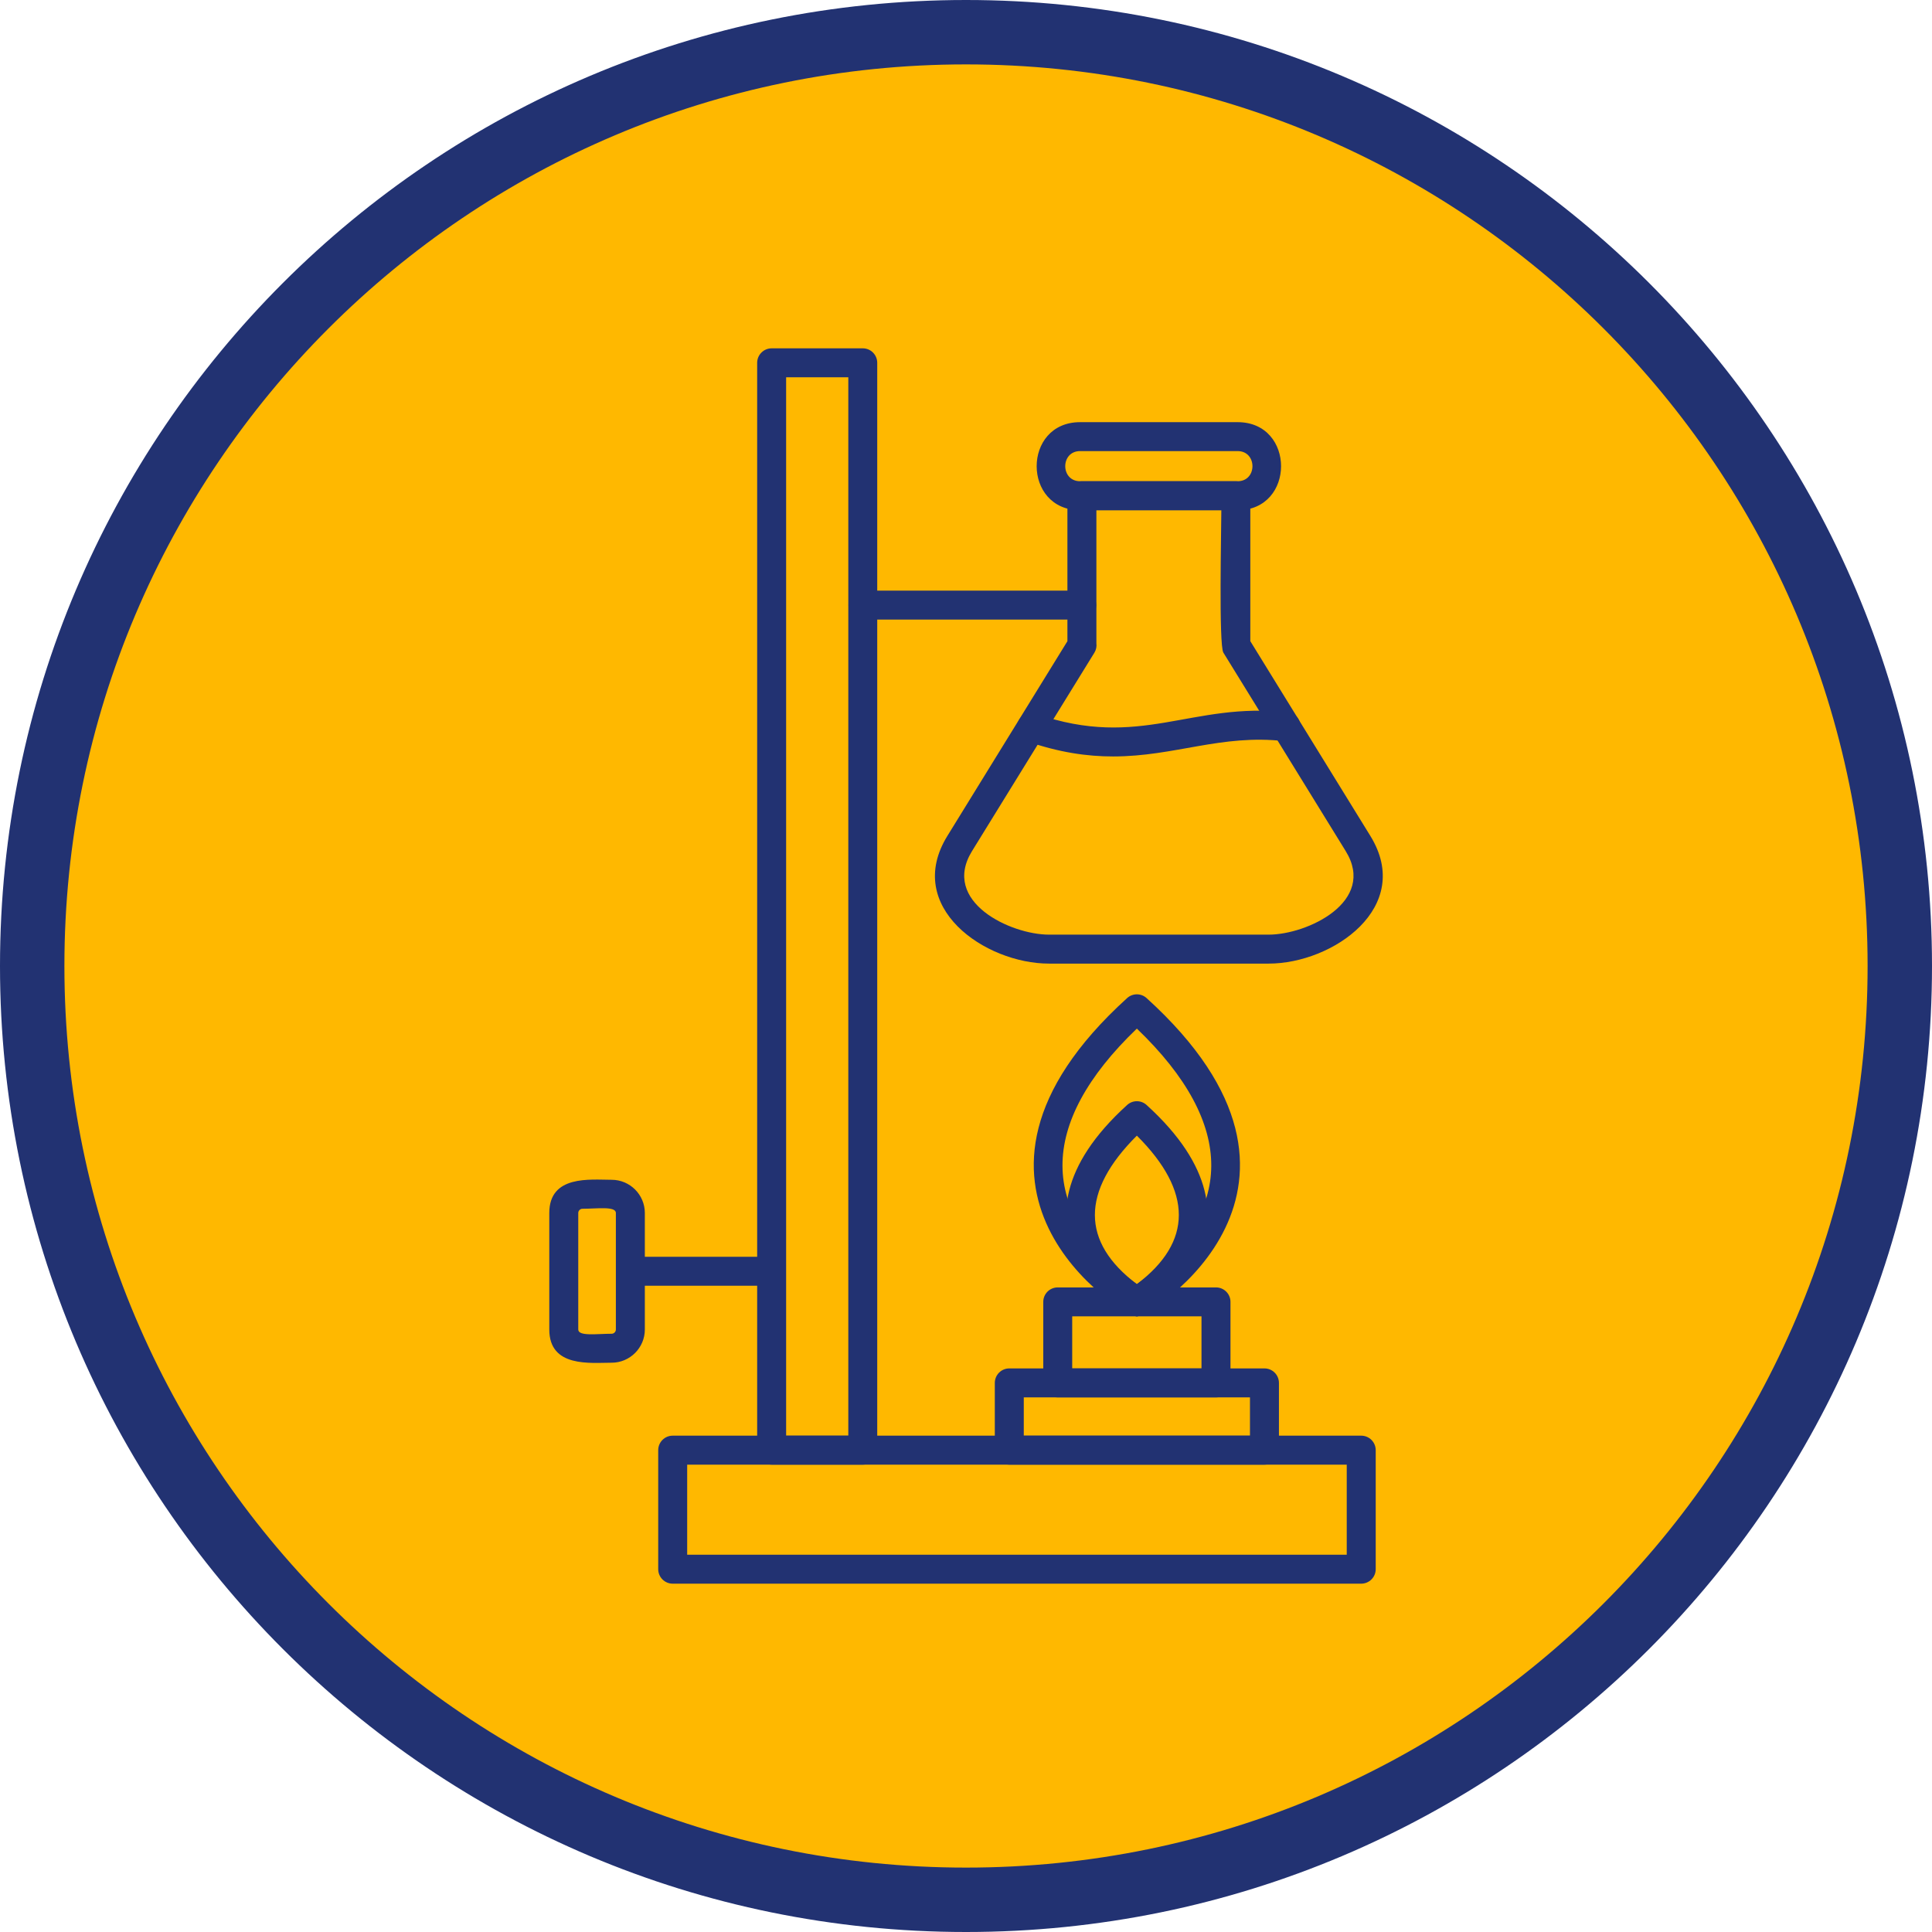
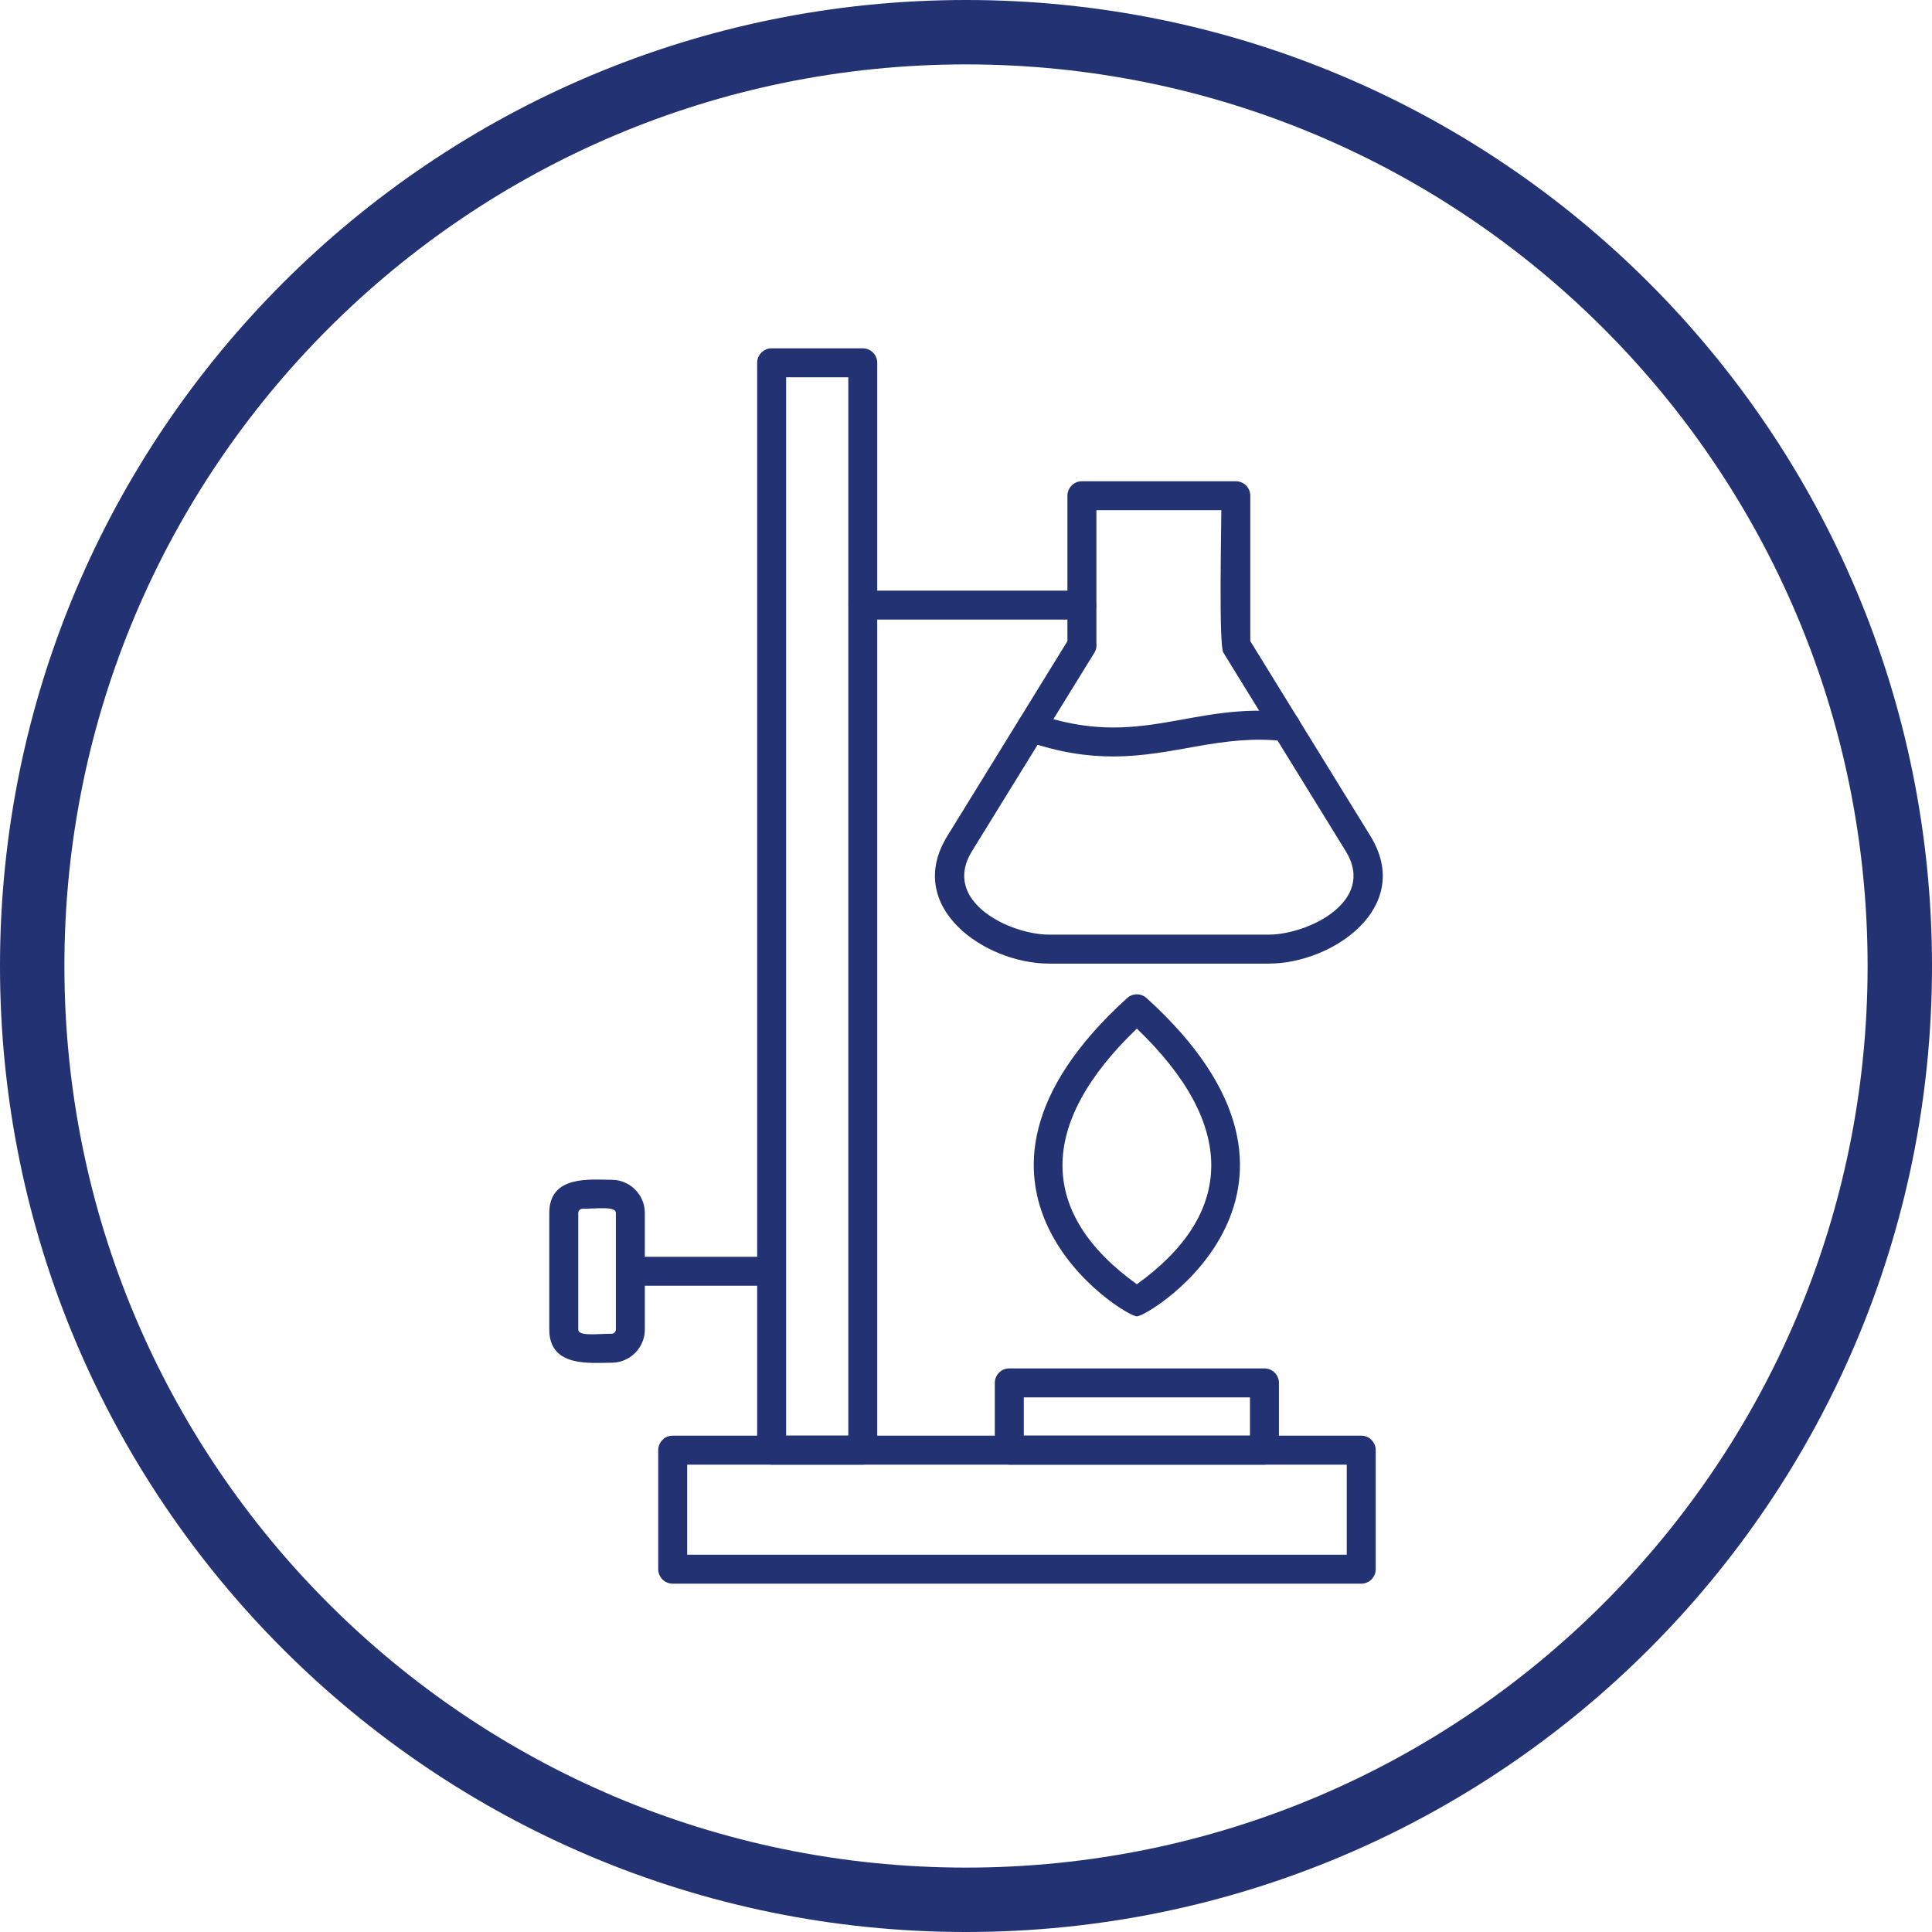
<svg xmlns="http://www.w3.org/2000/svg" width="240" viewBox="0 0 180 180" height="240" preserveAspectRatio="xMidYMid meet">
  <defs>
    <clipPath id="9b6ac4ac2d">
-       <path d="M 0.75 0.75 L 179.25 0.75 L 179.25 179.25 L 0.75 179.25 Z M 0.75 0.75 " clip-rule="nonzero" />
-     </clipPath>
+       </clipPath>
    <clipPath id="7a5b880950">
      <path d="M 0 90 C 0 139.707 40.293 180 90 180 C 139.707 180 180 139.707 180 90 C 180 40.293 139.707 0 90 0 C 40.293 0 0 40.293 0 90 Z M 0 90 " clip-rule="nonzero" />
    </clipPath>
    <clipPath id="6878363a55">
      <path d="M 90 0.898 C 113.629 0.898 136.293 10.289 153.004 26.996 C 169.711 43.707 179.102 66.371 179.102 90 C 179.102 113.629 169.711 136.293 153.004 153.004 C 136.293 169.711 113.629 179.102 90 179.102 C 40.793 179.102 0.898 139.207 0.898 90 C 0.898 40.793 40.793 0.898 90 0.898 Z M 90 0.898 " clip-rule="nonzero" />
    </clipPath>
    <clipPath id="975b62f51f">
      <path d="M 61 133 L 129 133 L 129 148 L 61 148 Z M 61 133 " clip-rule="nonzero" />
    </clipPath>
    <clipPath id="b196bb1932">
      <path d="M 0 90 C 0 139.707 40.293 180 90 180 C 139.707 180 180 139.707 180 90 C 180 40.293 139.707 0 90 0 C 40.293 0 0 40.293 0 90 Z M 0 90 " clip-rule="nonzero" />
    </clipPath>
    <clipPath id="761766ea9f">
      <path d="M 90 0.898 C 113.629 0.898 136.293 10.289 153.004 26.996 C 169.711 43.707 179.102 66.371 179.102 90 C 179.102 113.629 169.711 136.293 153.004 153.004 C 136.293 169.711 113.629 179.102 90 179.102 C 40.793 179.102 0.898 139.207 0.898 90 C 0.898 40.793 40.793 0.898 90 0.898 Z M 90 0.898 " clip-rule="nonzero" />
    </clipPath>
    <clipPath id="0093c435a2">
      <path d="M 70 32 L 82 32 L 82 137 L 70 137 Z M 70 32 " clip-rule="nonzero" />
    </clipPath>
    <clipPath id="50ebc84f86">
      <path d="M 0 90 C 0 139.707 40.293 180 90 180 C 139.707 180 180 139.707 180 90 C 180 40.293 139.707 0 90 0 C 40.293 0 0 40.293 0 90 Z M 0 90 " clip-rule="nonzero" />
    </clipPath>
    <clipPath id="f08869510a">
      <path d="M 90 0.898 C 113.629 0.898 136.293 10.289 153.004 26.996 C 169.711 43.707 179.102 66.371 179.102 90 C 179.102 113.629 169.711 136.293 153.004 153.004 C 136.293 169.711 113.629 179.102 90 179.102 C 40.793 179.102 0.898 139.207 0.898 90 C 0.898 40.793 40.793 0.898 90 0.898 Z M 90 0.898 " clip-rule="nonzero" />
    </clipPath>
    <clipPath id="c6746e6f81">
      <path d="M 92 127 L 120 127 L 120 137 L 92 137 Z M 92 127 " clip-rule="nonzero" />
    </clipPath>
    <clipPath id="f558aee615">
      <path d="M 0 90 C 0 139.707 40.293 180 90 180 C 139.707 180 180 139.707 180 90 C 180 40.293 139.707 0 90 0 C 40.293 0 0 40.293 0 90 Z M 0 90 " clip-rule="nonzero" />
    </clipPath>
    <clipPath id="d3c049c115">
      <path d="M 90 0.898 C 113.629 0.898 136.293 10.289 153.004 26.996 C 169.711 43.707 179.102 66.371 179.102 90 C 179.102 113.629 169.711 136.293 153.004 153.004 C 136.293 169.711 113.629 179.102 90 179.102 C 40.793 179.102 0.898 139.207 0.898 90 C 0.898 40.793 40.793 0.898 90 0.898 Z M 90 0.898 " clip-rule="nonzero" />
    </clipPath>
    <clipPath id="f7a0c8ee23">
-       <path d="M 97 119 L 115 119 L 115 131 L 97 131 Z M 97 119 " clip-rule="nonzero" />
-     </clipPath>
+       </clipPath>
    <clipPath id="29c5cce1a3">
      <path d="M 0 90 C 0 139.707 40.293 180 90 180 C 139.707 180 180 139.707 180 90 C 180 40.293 139.707 0 90 0 C 40.293 0 0 40.293 0 90 Z M 0 90 " clip-rule="nonzero" />
    </clipPath>
    <clipPath id="929f308ddc">
      <path d="M 90 0.898 C 113.629 0.898 136.293 10.289 153.004 26.996 C 169.711 43.707 179.102 66.371 179.102 90 C 179.102 113.629 169.711 136.293 153.004 153.004 C 136.293 169.711 113.629 179.102 90 179.102 C 40.793 179.102 0.898 139.207 0.898 90 C 0.898 40.793 40.793 0.898 90 0.898 Z M 90 0.898 " clip-rule="nonzero" />
    </clipPath>
    <clipPath id="8428bed95b">
      <path d="M 96 92 L 116 92 L 116 123 L 96 123 Z M 96 92 " clip-rule="nonzero" />
    </clipPath>
    <clipPath id="1bd7d01bbf">
      <path d="M 0 90 C 0 139.707 40.293 180 90 180 C 139.707 180 180 139.707 180 90 C 180 40.293 139.707 0 90 0 C 40.293 0 0 40.293 0 90 Z M 0 90 " clip-rule="nonzero" />
    </clipPath>
    <clipPath id="d40e0448db">
      <path d="M 90 0.898 C 113.629 0.898 136.293 10.289 153.004 26.996 C 169.711 43.707 179.102 66.371 179.102 90 C 179.102 113.629 169.711 136.293 153.004 153.004 C 136.293 169.711 113.629 179.102 90 179.102 C 40.793 179.102 0.898 139.207 0.898 90 C 0.898 40.793 40.793 0.898 90 0.898 Z M 90 0.898 " clip-rule="nonzero" />
    </clipPath>
    <clipPath id="3d87b30ece">
      <path d="M 99 102 L 113 102 L 113 123 L 99 123 Z M 99 102 " clip-rule="nonzero" />
    </clipPath>
    <clipPath id="95b334b6a0">
      <path d="M 0 90 C 0 139.707 40.293 180 90 180 C 139.707 180 180 139.707 180 90 C 180 40.293 139.707 0 90 0 C 40.293 0 0 40.293 0 90 Z M 0 90 " clip-rule="nonzero" />
    </clipPath>
    <clipPath id="f36368e911">
-       <path d="M 90 0.898 C 113.629 0.898 136.293 10.289 153.004 26.996 C 169.711 43.707 179.102 66.371 179.102 90 C 179.102 113.629 169.711 136.293 153.004 153.004 C 136.293 169.711 113.629 179.102 90 179.102 C 40.793 179.102 0.898 139.207 0.898 90 C 0.898 40.793 40.793 0.898 90 0.898 Z M 90 0.898 " clip-rule="nonzero" />
-     </clipPath>
+       </clipPath>
    <clipPath id="9986ca2940">
      <path d="M 51 109 L 61 109 L 61 127 L 51 127 Z M 51 109 " clip-rule="nonzero" />
    </clipPath>
    <clipPath id="7b32d2ad97">
      <path d="M 0 90 C 0 139.707 40.293 180 90 180 C 139.707 180 180 139.707 180 90 C 180 40.293 139.707 0 90 0 C 40.293 0 0 40.293 0 90 Z M 0 90 " clip-rule="nonzero" />
    </clipPath>
    <clipPath id="25e40e102c">
      <path d="M 90 0.898 C 113.629 0.898 136.293 10.289 153.004 26.996 C 169.711 43.707 179.102 66.371 179.102 90 C 179.102 113.629 169.711 136.293 153.004 153.004 C 136.293 169.711 113.629 179.102 90 179.102 C 40.793 179.102 0.898 139.207 0.898 90 C 0.898 40.793 40.793 0.898 90 0.898 Z M 90 0.898 " clip-rule="nonzero" />
    </clipPath>
    <clipPath id="80f03a4919">
-       <path d="M 57 117 L 73 117 L 73 120 L 57 120 Z M 57 117 " clip-rule="nonzero" />
+       <path d="M 57 117 L 73 117 L 73 120 L 57 120 M 57 117 " clip-rule="nonzero" />
    </clipPath>
    <clipPath id="b17a3e30d5">
      <path d="M 0 90 C 0 139.707 40.293 180 90 180 C 139.707 180 180 139.707 180 90 C 180 40.293 139.707 0 90 0 C 40.293 0 0 40.293 0 90 Z M 0 90 " clip-rule="nonzero" />
    </clipPath>
    <clipPath id="c7e0c22907">
      <path d="M 90 0.898 C 113.629 0.898 136.293 10.289 153.004 26.996 C 169.711 43.707 179.102 66.371 179.102 90 C 179.102 113.629 169.711 136.293 153.004 153.004 C 136.293 169.711 113.629 179.102 90 179.102 C 40.793 179.102 0.898 139.207 0.898 90 C 0.898 40.793 40.793 0.898 90 0.898 Z M 90 0.898 " clip-rule="nonzero" />
    </clipPath>
    <clipPath id="a733154bbc">
      <path d="M 87 44 L 129 44 L 129 90 L 87 90 Z M 87 44 " clip-rule="nonzero" />
    </clipPath>
    <clipPath id="5dcca33e85">
      <path d="M 0 90 C 0 139.707 40.293 180 90 180 C 139.707 180 180 139.707 180 90 C 180 40.293 139.707 0 90 0 C 40.293 0 0 40.293 0 90 Z M 0 90 " clip-rule="nonzero" />
    </clipPath>
    <clipPath id="0c3b67a983">
      <path d="M 90 0.898 C 113.629 0.898 136.293 10.289 153.004 26.996 C 169.711 43.707 179.102 66.371 179.102 90 C 179.102 113.629 169.711 136.293 153.004 153.004 C 136.293 169.711 113.629 179.102 90 179.102 C 40.793 179.102 0.898 139.207 0.898 90 C 0.898 40.793 40.793 0.898 90 0.898 Z M 90 0.898 " clip-rule="nonzero" />
    </clipPath>
    <clipPath id="8d200a575c">
-       <path d="M 96 39 L 120 39 L 120 48 L 96 48 Z M 96 39 " clip-rule="nonzero" />
-     </clipPath>
+       </clipPath>
    <clipPath id="edb245ac05">
      <path d="M 0 90 C 0 139.707 40.293 180 90 180 C 139.707 180 180 139.707 180 90 C 180 40.293 139.707 0 90 0 C 40.293 0 0 40.293 0 90 Z M 0 90 " clip-rule="nonzero" />
    </clipPath>
    <clipPath id="33976e77e1">
      <path d="M 90 0.898 C 113.629 0.898 136.293 10.289 153.004 26.996 C 169.711 43.707 179.102 66.371 179.102 90 C 179.102 113.629 169.711 136.293 153.004 153.004 C 136.293 169.711 113.629 179.102 90 179.102 C 40.793 179.102 0.898 139.207 0.898 90 C 0.898 40.793 40.793 0.898 90 0.898 Z M 90 0.898 " clip-rule="nonzero" />
    </clipPath>
    <clipPath id="3f0a6c9265">
      <path d="M 94 66 L 122 66 L 122 71 L 94 71 Z M 94 66 " clip-rule="nonzero" />
    </clipPath>
    <clipPath id="33eb193d4d">
      <path d="M 0 90 C 0 139.707 40.293 180 90 180 C 139.707 180 180 139.707 180 90 C 180 40.293 139.707 0 90 0 C 40.293 0 0 40.293 0 90 Z M 0 90 " clip-rule="nonzero" />
    </clipPath>
    <clipPath id="12e5db71ec">
      <path d="M 90 0.898 C 113.629 0.898 136.293 10.289 153.004 26.996 C 169.711 43.707 179.102 66.371 179.102 90 C 179.102 113.629 169.711 136.293 153.004 153.004 C 136.293 169.711 113.629 179.102 90 179.102 C 40.793 179.102 0.898 139.207 0.898 90 C 0.898 40.793 40.793 0.898 90 0.898 Z M 90 0.898 " clip-rule="nonzero" />
    </clipPath>
    <clipPath id="e25fe76915">
      <path d="M 79 55 L 103 55 L 103 58 L 79 58 Z M 79 55 " clip-rule="nonzero" />
    </clipPath>
    <clipPath id="e98676c3d4">
      <path d="M 0 90 C 0 139.707 40.293 180 90 180 C 139.707 180 180 139.707 180 90 C 180 40.293 139.707 0 90 0 C 40.293 0 0 40.293 0 90 Z M 0 90 " clip-rule="nonzero" />
    </clipPath>
    <clipPath id="697fc1ab1a">
      <path d="M 90 0.898 C 113.629 0.898 136.293 10.289 153.004 26.996 C 169.711 43.707 179.102 66.371 179.102 90 C 179.102 113.629 169.711 136.293 153.004 153.004 C 136.293 169.711 113.629 179.102 90 179.102 C 40.793 179.102 0.898 139.207 0.898 90 C 0.898 40.793 40.793 0.898 90 0.898 Z M 90 0.898 " clip-rule="nonzero" />
    </clipPath>
    <clipPath id="8efb204f11">
      <path d="M 0 90 C 0 139.707 40.293 180 90 180 C 139.707 180 180 139.707 180 90 C 180 40.293 139.707 0 90 0 C 40.293 0 0 40.293 0 90 Z M 0 90 " clip-rule="nonzero" />
    </clipPath>
    <clipPath id="be7783e388">
      <path d="M 0 90 C 0 139.707 40.293 180 90 180 C 139.707 180 180 139.707 180 90 C 180 40.293 139.707 0 90 0 C 40.293 0 0 40.293 0 90 Z M 0 90 " clip-rule="nonzero" />
    </clipPath>
  </defs>
  <g clip-path="url(#9b6ac4ac2d)">
    <g clip-path="url(#7a5b880950)">
      <g clip-path="url(#6878363a55)">
        <path fill="#ffb800" d="M 180 90 C 180 91.473 179.965 92.945 179.891 94.418 C 179.82 95.887 179.711 97.355 179.566 98.82 C 179.422 100.289 179.242 101.75 179.027 103.207 C 178.809 104.664 178.559 106.113 178.27 107.559 C 177.984 109.004 177.66 110.438 177.305 111.867 C 176.945 113.297 176.551 114.715 176.125 116.125 C 175.695 117.535 175.234 118.934 174.738 120.32 C 174.242 121.707 173.711 123.082 173.148 124.441 C 172.586 125.801 171.988 127.148 171.359 128.48 C 170.73 129.812 170.066 131.125 169.371 132.426 C 168.68 133.727 167.953 135.008 167.195 136.27 C 166.438 137.531 165.652 138.777 164.832 140 C 164.016 141.227 163.168 142.43 162.289 143.613 C 161.41 144.797 160.504 145.957 159.57 147.094 C 158.637 148.234 157.676 149.348 156.688 150.441 C 155.695 151.531 154.68 152.598 153.641 153.641 C 152.598 154.68 151.531 155.695 150.441 156.688 C 149.348 157.676 148.234 158.637 147.094 159.57 C 145.957 160.504 144.797 161.41 143.613 162.289 C 142.43 163.168 141.227 164.016 140 164.832 C 138.777 165.652 137.531 166.438 136.27 167.195 C 135.008 167.953 133.727 168.68 132.426 169.371 C 131.125 170.066 129.812 170.73 128.48 171.359 C 127.148 171.988 125.801 172.586 124.441 173.148 C 123.082 173.711 121.707 174.242 120.32 174.738 C 118.934 175.234 117.535 175.695 116.125 176.125 C 114.715 176.551 113.297 176.945 111.867 177.305 C 110.438 177.66 109.004 177.984 107.559 178.27 C 106.113 178.559 104.664 178.809 103.207 179.027 C 101.75 179.242 100.289 179.422 98.82 179.566 C 97.355 179.711 95.887 179.82 94.418 179.891 C 92.945 179.965 91.473 180 90 180 C 88.527 180 87.055 179.965 85.582 179.891 C 84.113 179.82 82.645 179.711 81.18 179.566 C 79.711 179.422 78.25 179.242 76.793 179.027 C 75.336 178.809 73.887 178.559 72.441 178.27 C 70.996 177.984 69.562 177.66 68.133 177.305 C 66.703 176.945 65.285 176.551 63.875 176.125 C 62.465 175.695 61.066 175.234 59.68 174.738 C 58.293 174.242 56.918 173.711 55.559 173.148 C 54.199 172.586 52.852 171.988 51.52 171.359 C 50.188 170.73 48.875 170.066 47.574 169.371 C 46.273 168.68 44.992 167.953 43.73 167.195 C 42.469 166.438 41.223 165.652 40 164.832 C 38.773 164.016 37.57 163.168 36.387 162.289 C 35.203 161.41 34.043 160.504 32.906 159.57 C 31.766 158.637 30.652 157.676 29.559 156.688 C 28.469 155.695 27.402 154.68 26.359 153.641 C 25.32 152.598 24.305 151.531 23.312 150.441 C 22.324 149.348 21.363 148.234 20.43 147.094 C 19.496 145.957 18.59 144.797 17.711 143.613 C 16.832 142.43 15.984 141.227 15.168 140 C 14.348 138.777 13.562 137.531 12.805 136.27 C 12.047 135.008 11.32 133.727 10.629 132.426 C 9.934 131.125 9.27 129.812 8.641 128.48 C 8.012 127.148 7.414 125.801 6.852 124.441 C 6.289 123.082 5.758 121.707 5.262 120.32 C 4.766 118.934 4.305 117.535 3.875 116.125 C 3.449 114.715 3.055 113.297 2.695 111.867 C 2.34 110.438 2.016 109.004 1.73 107.559 C 1.441 106.113 1.191 104.664 0.973 103.207 C 0.758 101.75 0.578 100.289 0.434 98.82 C 0.289 97.355 0.18 95.887 0.109 94.418 C 0.035 92.945 0 91.473 0 90 C 0 88.527 0.035 87.055 0.109 85.582 C 0.18 84.113 0.289 82.645 0.434 81.18 C 0.578 79.711 0.758 78.25 0.973 76.793 C 1.191 75.336 1.441 73.887 1.73 72.441 C 2.016 70.996 2.34 69.562 2.695 68.133 C 3.055 66.703 3.449 65.285 3.875 63.875 C 4.305 62.465 4.766 61.066 5.262 59.68 C 5.758 58.293 6.289 56.918 6.852 55.559 C 7.414 54.199 8.012 52.852 8.641 51.52 C 9.27 50.188 9.934 48.875 10.629 47.574 C 11.32 46.273 12.047 44.992 12.805 43.73 C 13.562 42.469 14.348 41.223 15.168 40 C 15.984 38.773 16.832 37.57 17.711 36.387 C 18.59 35.203 19.496 34.043 20.43 32.906 C 21.363 31.766 22.324 30.652 23.312 29.559 C 24.305 28.469 25.32 27.402 26.359 26.359 C 27.402 25.32 28.469 24.305 29.559 23.312 C 30.652 22.324 31.766 21.363 32.906 20.43 C 34.043 19.496 35.203 18.59 36.387 17.711 C 37.57 16.832 38.773 15.984 40 15.168 C 41.223 14.348 42.469 13.562 43.73 12.805 C 44.992 12.047 46.273 11.32 47.574 10.629 C 48.875 9.934 50.188 9.27 51.52 8.641 C 52.852 8.012 54.199 7.414 55.559 6.852 C 56.918 6.289 58.293 5.758 59.68 5.262 C 61.066 4.766 62.465 4.305 63.875 3.875 C 65.285 3.449 66.703 3.055 68.133 2.695 C 69.562 2.34 70.996 2.016 72.441 1.73 C 73.887 1.441 75.336 1.191 76.793 0.973 C 78.25 0.758 79.711 0.578 81.18 0.434 C 82.645 0.289 84.113 0.18 85.582 0.109 C 87.055 0.035 88.527 0 90 0 C 91.473 0 92.945 0.035 94.418 0.109 C 95.887 0.18 97.355 0.289 98.82 0.434 C 100.289 0.578 101.75 0.758 103.207 0.973 C 104.664 1.191 106.113 1.441 107.559 1.73 C 109.004 2.016 110.438 2.34 111.867 2.695 C 113.297 3.055 114.715 3.449 116.125 3.875 C 117.535 4.305 118.934 4.766 120.32 5.262 C 121.707 5.758 123.082 6.289 124.441 6.852 C 125.801 7.414 127.148 8.012 128.48 8.641 C 129.812 9.27 131.125 9.934 132.426 10.629 C 133.727 11.32 135.008 12.047 136.27 12.805 C 137.531 13.562 138.777 14.348 140 15.168 C 141.227 15.984 142.43 16.832 143.613 17.711 C 144.797 18.59 145.957 19.496 147.094 20.43 C 148.234 21.363 149.348 22.324 150.441 23.312 C 151.531 24.305 152.598 25.32 153.641 26.359 C 154.68 27.402 155.695 28.469 156.688 29.559 C 157.676 30.652 158.637 31.766 159.57 32.906 C 160.504 34.043 161.41 35.203 162.289 36.387 C 163.168 37.57 164.016 38.773 164.832 40 C 165.652 41.223 166.438 42.469 167.195 43.73 C 167.953 44.992 168.68 46.273 169.371 47.574 C 170.066 48.875 170.73 50.188 171.359 51.52 C 171.988 52.852 172.586 54.199 173.148 55.559 C 173.711 56.918 174.242 58.293 174.738 59.68 C 175.234 61.066 175.695 62.465 176.125 63.875 C 176.551 65.285 176.945 66.703 177.305 68.133 C 177.66 69.562 177.984 70.996 178.27 72.441 C 178.559 73.887 178.809 75.336 179.027 76.793 C 179.242 78.25 179.422 79.711 179.566 81.18 C 179.711 82.645 179.82 84.113 179.891 85.582 C 179.965 87.055 180 88.527 180 90 Z M 180 90 " fill-opacity="1" fill-rule="nonzero" />
      </g>
    </g>
  </g>
  <g clip-path="url(#975b62f51f)">
    <g clip-path="url(#b196bb1932)">
      <g clip-path="url(#761766ea9f)">
        <path fill="#223272" d="M 126.82 147.547 L 62.672 147.547 C 61.93 147.547 61.324 146.941 61.324 146.199 L 61.324 135.109 C 61.324 134.363 61.93 133.758 62.672 133.758 L 126.82 133.758 C 127.566 133.758 128.172 134.363 128.172 135.109 L 128.172 146.199 C 128.172 146.941 127.566 147.547 126.82 147.547 Z M 64.023 144.848 L 125.473 144.848 L 125.473 136.457 L 64.023 136.457 Z M 64.023 144.848 " fill-opacity="1" fill-rule="evenodd" />
      </g>
    </g>
  </g>
  <g clip-path="url(#0093c435a2)">
    <g clip-path="url(#50ebc84f86)">
      <g clip-path="url(#f08869510a)">
        <path fill="#223272" d="M 80.383 136.457 L 71.895 136.457 C 71.148 136.457 70.543 135.855 70.543 135.109 L 70.543 33.805 C 70.543 33.059 71.148 32.453 71.895 32.453 L 80.383 32.453 C 81.129 32.453 81.73 33.059 81.73 33.805 L 81.73 135.109 C 81.73 135.852 81.129 136.457 80.383 136.457 Z M 73.242 133.758 L 79.035 133.758 L 79.035 35.152 L 73.242 35.152 Z M 73.242 133.758 " fill-opacity="1" fill-rule="evenodd" />
      </g>
    </g>
  </g>
  <g clip-path="url(#c6746e6f81)">
    <g clip-path="url(#f558aee615)">
      <g clip-path="url(#d3c049c115)">
        <path fill="#223272" d="M 117.809 136.457 L 94.031 136.457 C 93.289 136.457 92.684 135.852 92.684 135.109 L 92.684 128.844 C 92.684 128.098 93.289 127.492 94.031 127.492 L 117.809 127.492 C 118.551 127.492 119.156 128.098 119.156 128.844 L 119.156 135.109 C 119.156 135.852 118.551 136.457 117.809 136.457 Z M 95.383 133.758 L 116.457 133.758 L 116.457 130.191 L 95.383 130.191 Z M 95.383 133.758 " fill-opacity="1" fill-rule="evenodd" />
      </g>
    </g>
  </g>
  <g clip-path="url(#f7a0c8ee23)">
    <g clip-path="url(#29c5cce1a3)">
      <g clip-path="url(#929f308ddc)">
        <path fill="#223272" d="M 113.293 130.191 L 98.547 130.191 C 97.801 130.191 97.199 129.586 97.199 128.84 L 97.199 121.293 C 97.199 120.547 97.801 119.945 98.547 119.945 L 113.293 119.945 C 114.035 119.945 114.641 120.547 114.641 121.293 L 114.641 128.84 C 114.641 129.586 114.039 130.191 113.293 130.191 Z M 99.895 127.492 L 111.941 127.492 L 111.941 122.641 L 99.895 122.641 Z M 99.895 127.492 " fill-opacity="1" fill-rule="evenodd" />
      </g>
    </g>
  </g>
  <g clip-path="url(#8428bed95b)">
    <g clip-path="url(#1bd7d01bbf)">
      <g clip-path="url(#d40e0448db)">
        <path fill="#223272" d="M 105.918 122.641 C 104.695 122.641 85.523 110.668 105.012 92.988 C 105.527 92.523 106.312 92.523 106.824 92.988 C 126.32 110.676 107.137 122.641 105.918 122.641 Z M 105.918 95.832 C 96.605 104.766 96.754 113.062 105.918 119.652 C 115.086 113.062 115.238 104.77 105.918 95.832 Z M 105.918 95.832 " fill-opacity="1" fill-rule="evenodd" />
      </g>
    </g>
  </g>
  <g clip-path="url(#3d87b30ece)">
    <g clip-path="url(#95b334b6a0)">
      <g clip-path="url(#f36368e911)">
        <path fill="#223272" d="M 105.918 122.641 C 104.641 122.641 92.332 114.449 105.012 102.949 C 105.527 102.48 106.312 102.48 106.824 102.949 C 119.508 114.457 107.195 122.641 105.918 122.641 Z M 105.918 105.805 C 100.695 111.008 100.715 115.719 105.918 119.641 C 111.121 115.715 111.145 111.008 105.918 105.805 Z M 105.918 105.805 " fill-opacity="1" fill-rule="evenodd" />
      </g>
    </g>
  </g>
  <g clip-path="url(#9986ca2940)">
    <g clip-path="url(#7b32d2ad97)">
      <g clip-path="url(#25e40e102c)">
        <path fill="#223272" d="M 56.984 126.961 C 55.012 126.961 51.176 127.434 51.176 123.867 L 51.176 113.012 C 51.176 109.445 55.012 109.918 56.984 109.918 C 58.688 109.918 60.078 111.305 60.078 113.012 L 60.078 123.867 C 60.078 125.57 58.688 126.961 56.984 126.961 Z M 54.27 112.617 C 54.055 112.617 53.875 112.797 53.875 113.012 L 53.875 123.867 C 53.875 124.523 55.621 124.262 56.984 124.262 C 57.199 124.262 57.379 124.082 57.379 123.867 L 57.379 113.012 C 57.379 112.355 55.633 112.617 54.27 112.617 Z M 54.27 112.617 " fill-opacity="1" fill-rule="evenodd" />
      </g>
    </g>
  </g>
  <g clip-path="url(#80f03a4919)">
    <g clip-path="url(#b17a3e30d5)">
      <g clip-path="url(#c7e0c22907)">
        <path fill="#223272" d="M 71.508 119.789 L 58.73 119.789 C 56.953 119.789 56.953 117.09 58.73 117.09 L 71.508 117.09 C 73.281 117.09 73.281 119.789 71.508 119.789 Z M 71.508 119.789 " fill-opacity="1" fill-rule="evenodd" />
      </g>
    </g>
  </g>
  <g clip-path="url(#a733154bbc)">
    <g clip-path="url(#5dcca33e85)">
      <g clip-path="url(#0c3b67a983)">
        <path fill="#223272" d="M 118.203 89.777 L 97.734 89.777 C 91.773 89.777 84.172 84.516 88.266 77.879 L 99.449 59.738 L 99.449 46.188 C 99.449 45.441 100.055 44.836 100.797 44.836 L 115.137 44.836 C 115.883 44.836 116.488 45.441 116.488 46.188 L 116.488 59.734 L 127.672 77.879 C 131.762 84.512 124.168 89.777 118.203 89.777 Z M 102.148 59.93 C 102.188 60.23 102.129 60.535 101.965 60.805 L 90.562 79.293 C 87.656 84.008 94.141 87.078 97.734 87.078 L 118.203 87.078 C 121.793 87.078 128.285 84.008 125.375 79.293 L 113.977 60.801 C 113.543 60.102 113.789 49.207 113.789 47.535 L 102.148 47.535 Z M 102.148 59.93 " fill-opacity="1" fill-rule="evenodd" />
      </g>
    </g>
  </g>
  <g clip-path="url(#8d200a575c)">
    <g clip-path="url(#edb245ac05)">
      <g clip-path="url(#33976e77e1)">
        <path fill="#223272" d="M 115.305 47.535 L 100.633 47.535 C 95.234 47.535 95.234 39.332 100.633 39.332 L 115.305 39.332 C 120.703 39.332 120.703 47.535 115.305 47.535 Z M 100.633 42.027 C 98.785 42.027 98.785 44.836 100.633 44.836 L 115.305 44.836 C 117.152 44.836 117.148 42.027 115.305 42.027 Z M 100.633 42.027 " fill-opacity="1" fill-rule="evenodd" />
      </g>
    </g>
  </g>
  <g clip-path="url(#3f0a6c9265)">
    <g clip-path="url(#33eb193d4d)">
      <g clip-path="url(#12e5db71ec)">
        <path fill="#223272" d="M 103.703 70.477 C 101.32 70.477 98.691 70.117 95.633 69.047 C 93.957 68.457 94.852 65.914 96.523 66.5 C 106.254 69.895 111.008 65.336 119.973 66.371 C 121.738 66.574 121.426 69.254 119.664 69.051 C 113.781 68.379 109.461 70.477 103.703 70.477 Z M 103.703 70.477 " fill-opacity="1" fill-rule="evenodd" />
      </g>
    </g>
  </g>
  <g clip-path="url(#e25fe76915)">
    <g clip-path="url(#e98676c3d4)">
      <g clip-path="url(#697fc1ab1a)">
        <path fill="#223272" d="M 100.797 57.723 L 80.383 57.723 C 78.605 57.723 78.605 55.027 80.383 55.027 L 100.797 55.027 C 102.574 55.027 102.574 57.723 100.797 57.723 Z M 100.797 57.723 " fill-opacity="1" fill-rule="evenodd" />
      </g>
    </g>
  </g>
  <g clip-path="url(#8efb204f11)">
    <g clip-path="url(#be7783e388)">
      <path stroke-linecap="butt" transform="matrix(0.75, 0, 0, 0.75, 0, 0)" fill="none" stroke-linejoin="miter" d="M -0 120 C -0 186.276 53.724 240 120 240 C 186.276 240 240 186.276 240 120 C 240 53.724 186.276 0 120 0 C 53.724 0 -0 53.724 -0 120 Z M -0 120 " stroke="#223272" stroke-width="16" stroke-opacity="1" stroke-miterlimit="4" />
    </g>
  </g>
</svg>